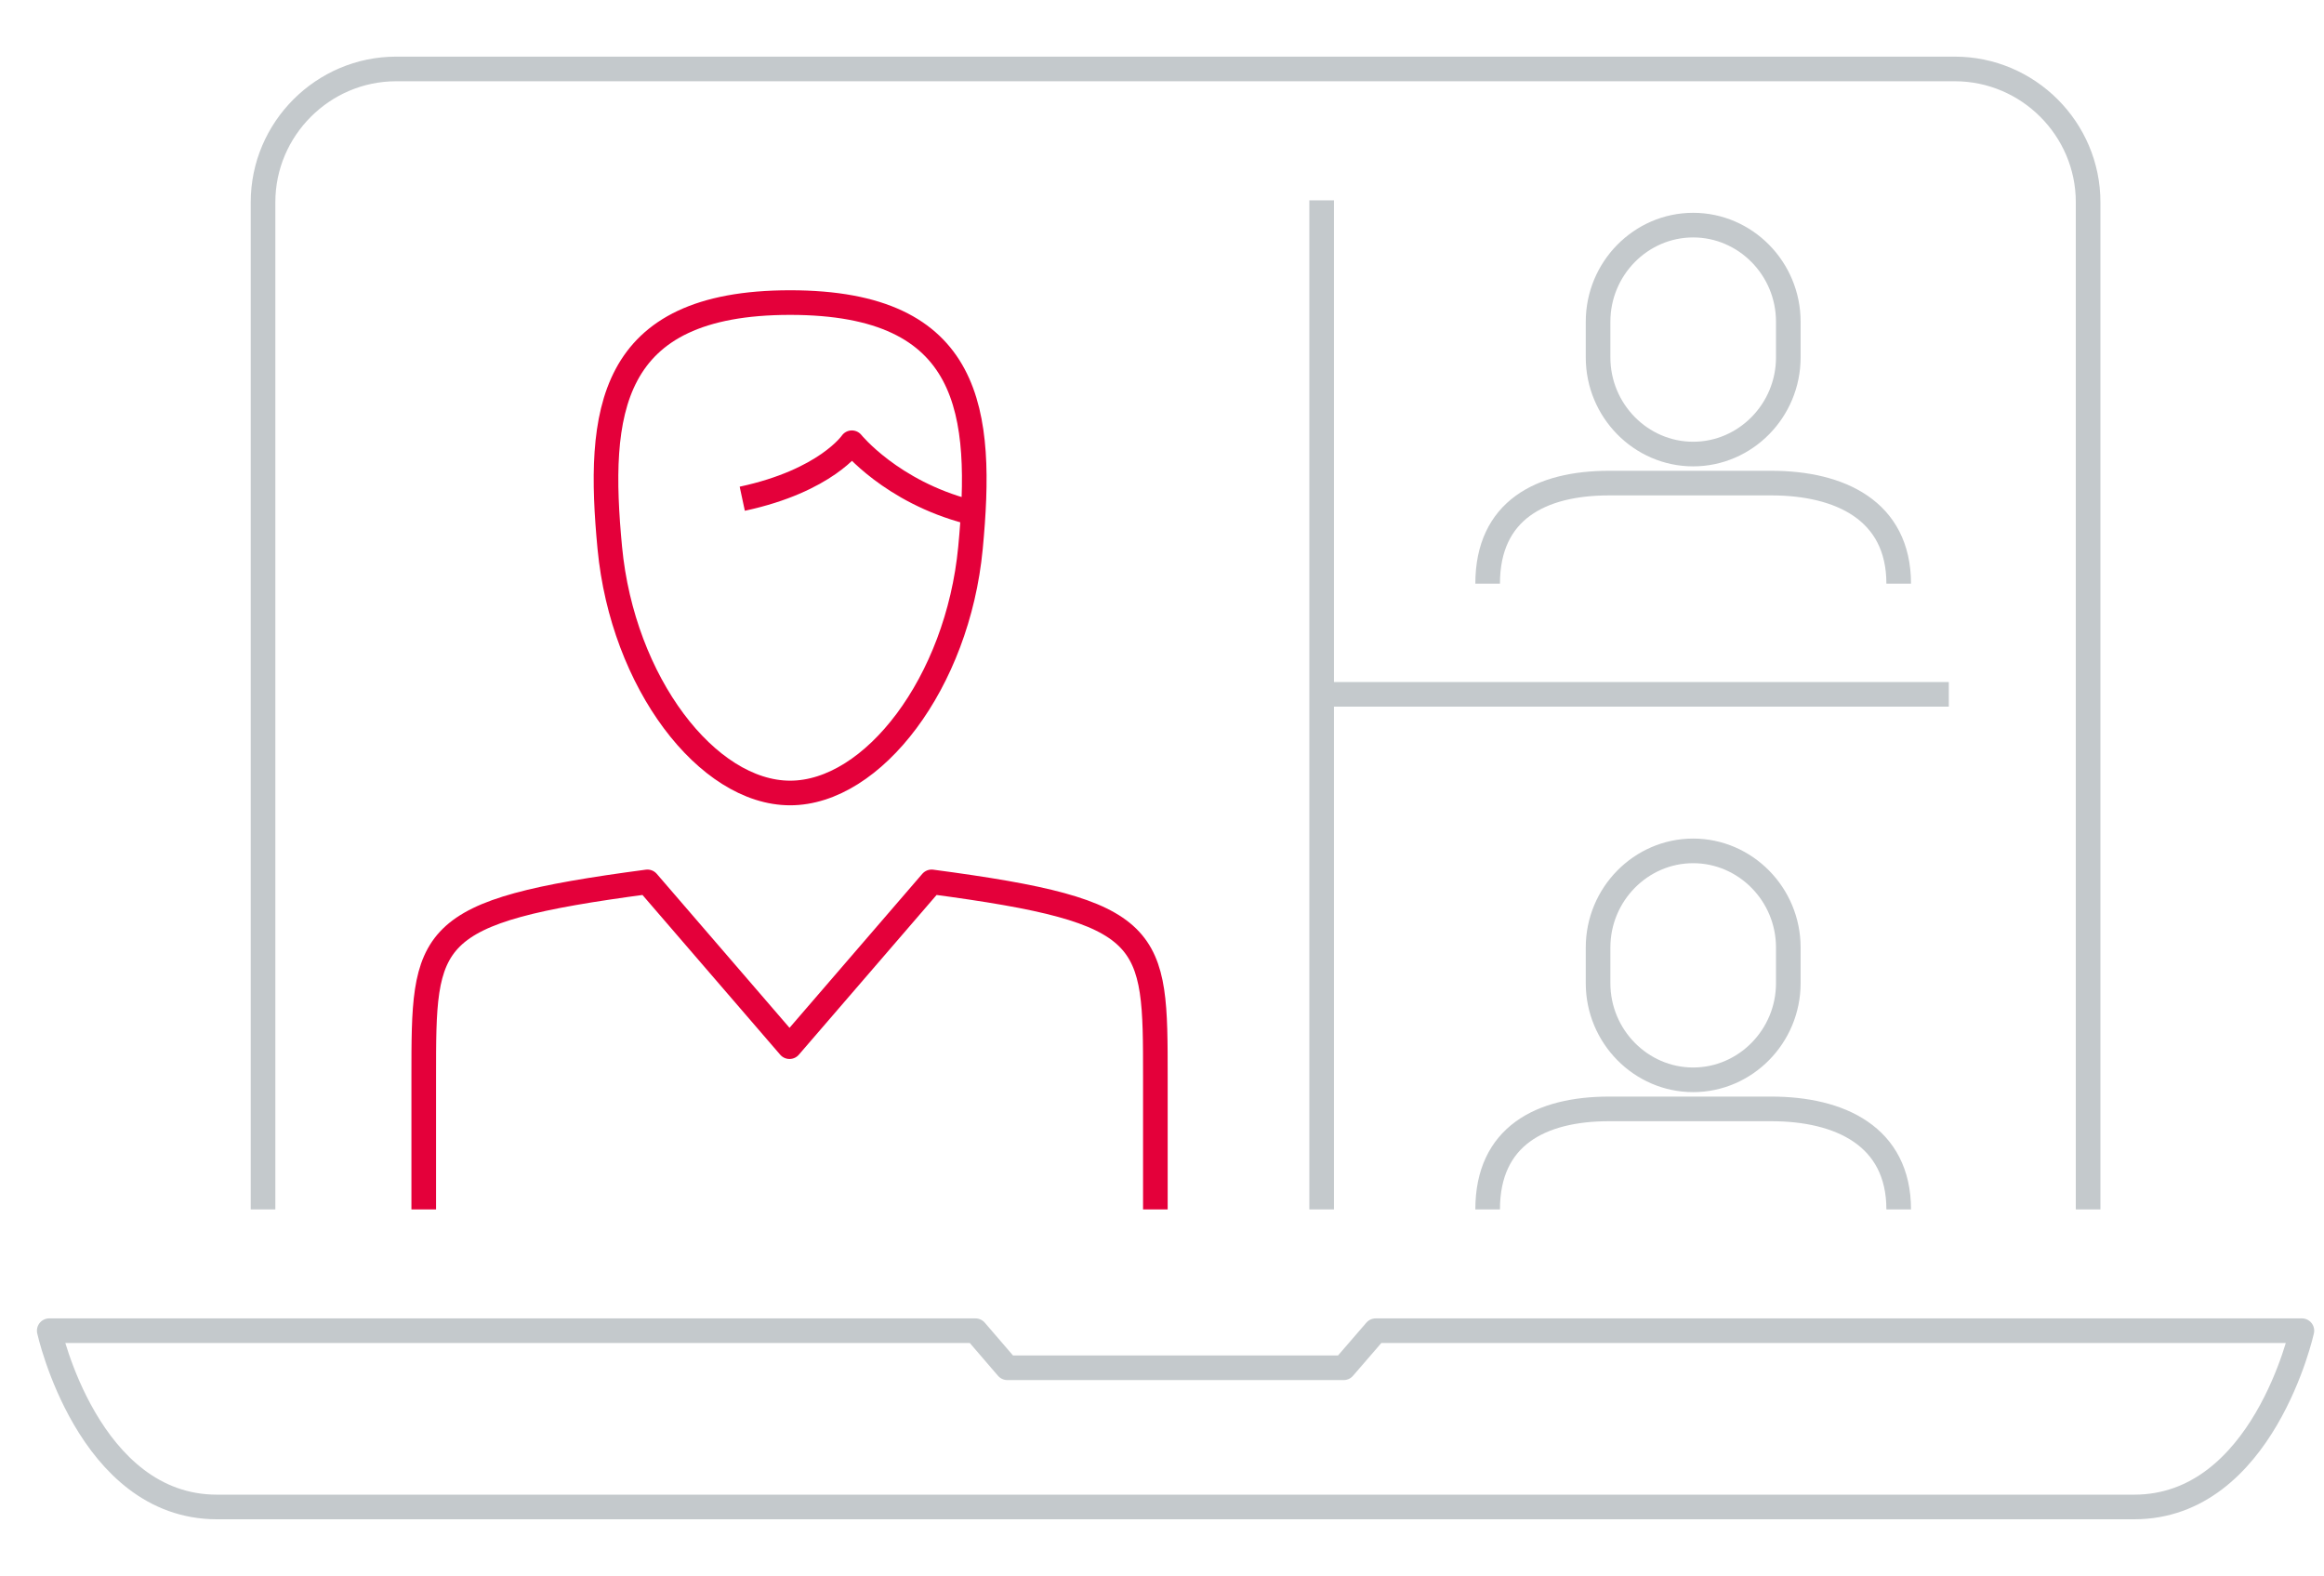
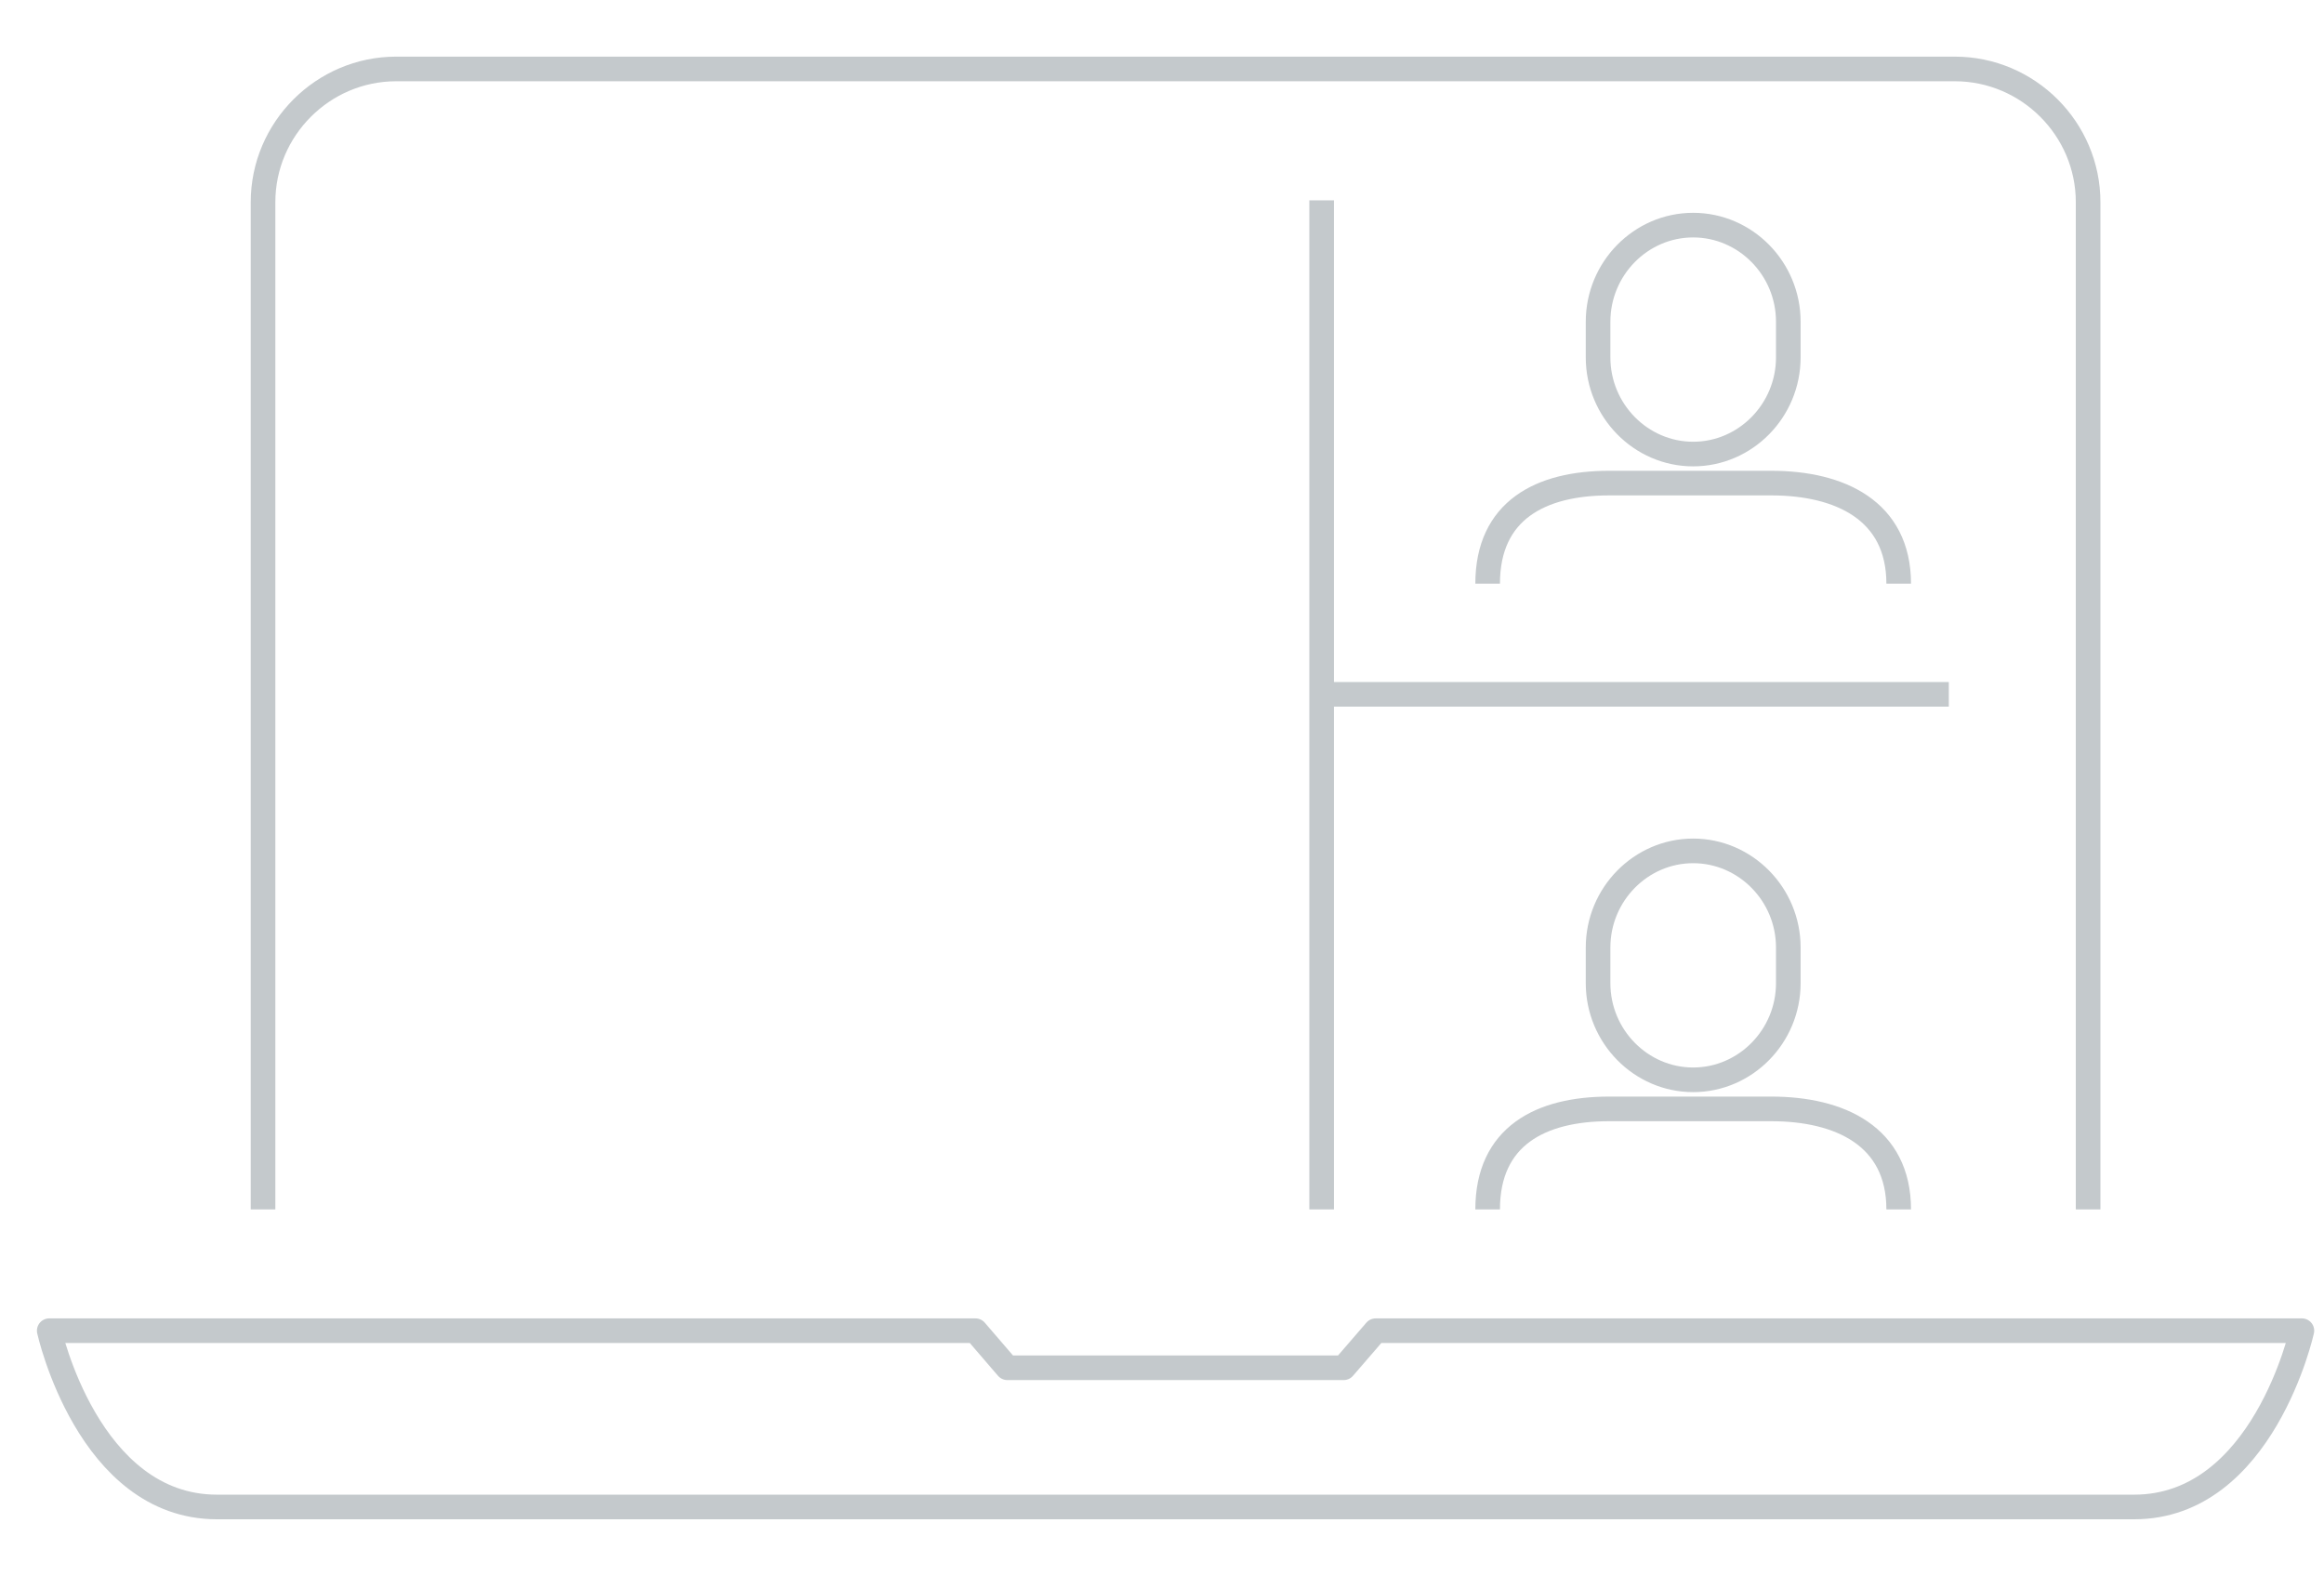
<svg xmlns="http://www.w3.org/2000/svg" width="236" height="160" viewBox="0 0 236 160" fill="none">
  <path d="M26.712 122.792V20.524C26.712 13.089 32.797 7 40.23 7H198.513C205.957 7 212.046 13.089 212.046 20.524V122.792M134.211 20.343V122.792M133.867 70.496H197.9M192.811 59.261C192.811 51.807 186.813 49.047 179.869 49.047H163.409C156.463 49.047 151.069 51.807 151.069 59.261M192.811 122.792C192.811 115.339 186.813 112.584 179.869 112.584H163.409C156.463 112.584 151.069 115.339 151.069 122.792M139.701 135.103L136.449 138.866H102.294L99.056 135.103H5C5 135.103 8.941 153 22.034 153H216.721C229.814 153 233.755 135.103 233.755 135.103H139.701ZM181.6 32.659C181.6 27.265 177.251 22.856 171.938 22.856C166.629 22.856 162.283 27.265 162.283 32.659V36.289C162.283 41.684 166.629 46.099 171.938 46.099C177.251 46.099 181.6 41.684 181.6 36.289V32.659ZM181.6 96.191C181.6 90.803 177.251 86.388 171.938 86.388C166.629 86.388 162.283 90.803 162.283 96.191V99.827C162.283 105.215 166.629 109.631 171.938 109.631C177.251 109.631 181.6 105.215 181.6 99.827V96.191Z" stroke="#C4C9CC" stroke-width="2.5" stroke-linejoin="round" />
-   <path d="M98.356 51.964C90.504 49.91 86.505 44.951 86.505 44.951C86.505 44.951 83.88 48.811 75.376 50.635M117.326 122.792V109.385C117.326 94.954 117.392 92.555 94.605 89.535L80.175 106.266L65.747 89.535C42.963 92.555 43.03 94.954 43.03 109.385V122.792M98.552 55.618C97.251 69.306 88.652 80.51 80.238 80.51C71.827 80.51 63.226 69.306 61.924 55.618C60.628 41.955 61.658 30.72 80.238 30.72C98.821 30.72 99.845 41.955 98.552 55.618Z" stroke="#E4003A" stroke-width="2.5" stroke-linejoin="round" />
</svg>